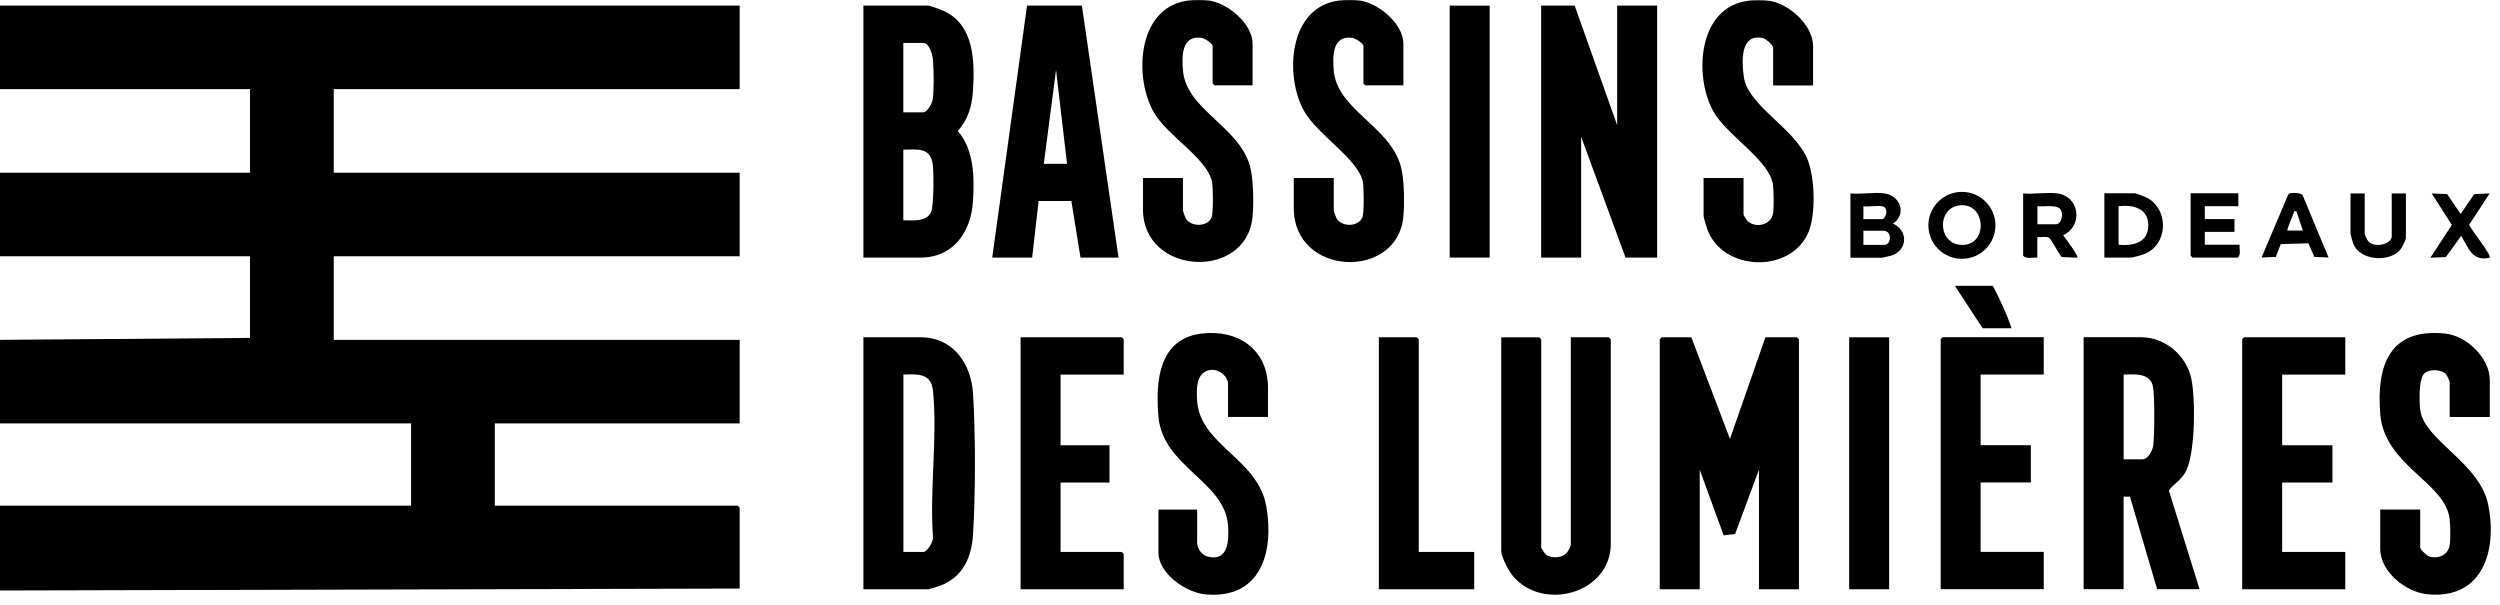
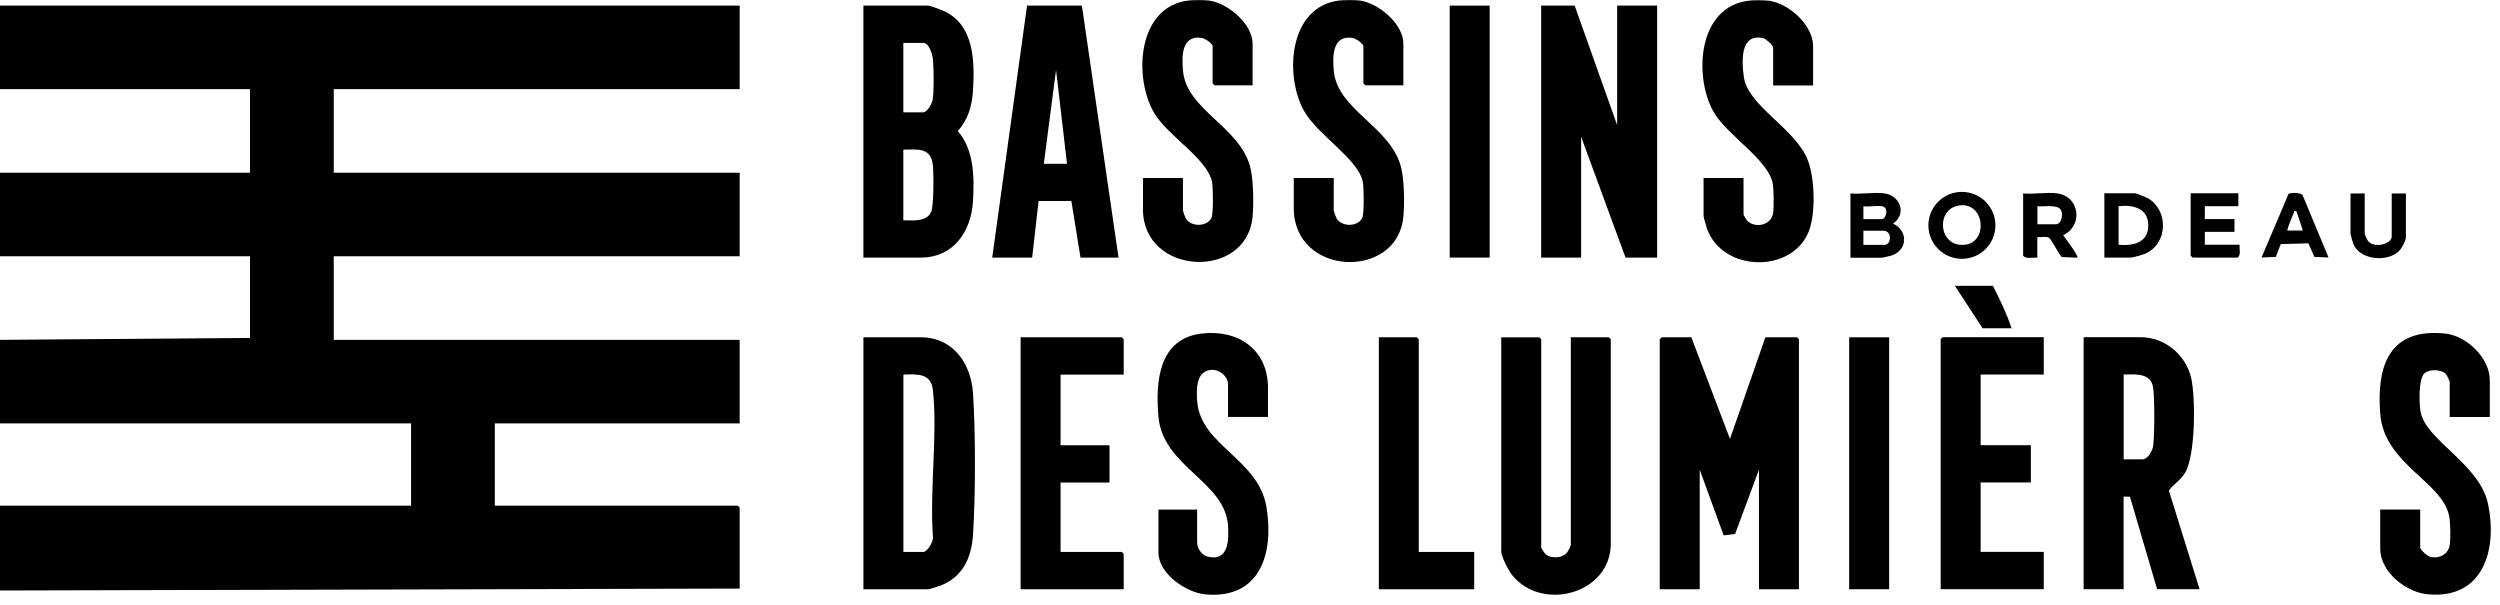
<svg xmlns="http://www.w3.org/2000/svg" width="186" height="45" viewBox="0 0 186 45" fill="none">
  <g clip-path="url(#clip0_2617_1537)">
    <path d="M0 0.417H55.031V6.632H24.832V12.851H55.031V19.066H24.832V25.285H55.031V31.499H36.814V37.622H54.887L55.031 37.766V43.789L0 43.933V37.622H30.583V31.499H0V25.285L18.601 25.141V19.066H0V12.851H18.601V6.632H0V0.417Z" fill="black" />
    <path d="M125.835 25.095L128.709 32.653L131.347 25.095H133.697L133.841 25.239V43.84H130.867V34.947L129.093 39.727L128.241 39.831L126.459 34.947V43.84H123.485V25.239L123.629 25.095H125.835Z" fill="black" />
    <path d="M64.238 43.84V25.095H68.503C70.917 25.095 72.248 27.057 72.392 29.252C72.584 32.281 72.584 36.749 72.392 39.779C72.284 41.478 71.64 42.928 69.962 43.572C69.846 43.616 69.126 43.84 69.082 43.84H64.242H64.238ZM67.208 41.066H68.695C68.99 41.066 69.454 40.283 69.414 39.967C69.154 36.482 69.762 32.493 69.414 29.064C69.282 27.761 68.283 27.833 67.212 27.869V41.066H67.208Z" fill="black" />
    <path d="M116.869 25.095H119.699L119.843 25.239V40.446C119.843 44.183 114.723 45.55 112.509 42.792C112.241 42.457 111.693 41.414 111.693 41.022V25.099H114.523L114.667 25.243V40.738C114.667 40.798 114.927 41.182 115.015 41.25C115.414 41.566 116.17 41.526 116.537 41.17C116.629 41.082 116.869 40.63 116.869 40.546V25.099V25.095Z" fill="black" />
    <path d="M185.23 31.023H182.257V28.393C182.257 28.357 182.061 27.934 182.013 27.874C181.685 27.47 180.778 27.434 180.386 27.77C179.931 28.161 179.986 29.98 180.078 30.572C180.418 32.762 184.479 34.468 185.114 37.506C185.822 40.907 184.747 44.624 180.598 44.212C178.979 44.053 177.089 42.542 177.089 40.827V37.91H180.062V40.731C180.062 40.899 180.598 41.383 180.802 41.427C181.481 41.583 182.157 41.255 182.261 40.531C182.329 40.064 182.309 39.033 182.245 38.557C181.877 35.859 177.393 34.632 177.089 30.787C176.805 27.226 177.752 24.384 181.921 24.816C183.528 24.984 185.242 26.635 185.242 28.297V31.023H185.23Z" fill="black" />
    <path d="M94.338 31.022H91.365V28.584C91.365 28.016 90.749 27.5 90.182 27.517C88.983 27.552 89.003 28.935 89.067 29.827C89.299 33.148 93.603 34.111 94.219 37.696C94.798 41.089 93.807 44.59 89.69 44.223C88.243 44.095 86.189 42.676 86.189 41.117V37.912H89.067V40.35C89.067 40.786 89.386 41.285 89.83 41.405C91.397 41.817 91.441 40.21 91.365 39.107C91.137 35.79 86.509 34.755 86.185 30.978C85.965 28.396 86.197 25.19 89.41 24.815C92.14 24.495 94.338 26.018 94.338 28.867V31.018V31.022Z" fill="black" />
-     <path d="M174.488 25.095V27.869H169.792V33.128H173.533V35.902H169.792V41.066H174.488V43.84H166.818V25.239L166.962 25.095H174.488Z" fill="black" />
    <path d="M83.603 27.869H78.907V33.128H82.548V35.902H78.907V41.066H83.459L83.603 41.21V43.84H75.933V25.095H83.459L83.603 25.239V27.869Z" fill="black" />
    <path d="M105.556 41.066H109.681V43.84H102.586V25.095H105.412L105.556 25.239V41.066Z" fill="black" />
    <path d="M140.553 25.095H137.579V43.84H140.553V25.095Z" fill="black" />
    <path d="M149.663 24.421H147.505L145.442 21.264H148.272C148.792 22.279 149.303 23.35 149.663 24.421Z" fill="black" />
    <path d="M163.655 43.834H160.49L158.468 36.955L157.996 36.947V43.834H155.022V25.089H159.287C161.078 25.089 162.652 26.432 163.028 28.146C163.356 29.637 163.348 33.85 162.576 35.165C162.241 35.736 161.709 36.008 161.365 36.5L163.647 43.834H163.655ZM158 27.863V34.173H159.391C159.811 34.173 160.146 33.53 160.198 33.162C160.302 32.403 160.314 29.521 160.186 28.794C159.998 27.727 158.851 27.851 158.004 27.863H158Z" fill="black" />
    <path d="M152.055 25.089V27.863H147.359V33.122H151.096V35.896H147.359V41.06H152.055V43.834H144.386V25.233L144.53 25.089H152.055Z" fill="black" />
    <path d="M89.93 0.036C91.321 0.212 93.192 1.771 93.192 3.241V6.351H90.362L90.218 6.207V3.433C90.218 3.233 89.635 2.854 89.395 2.818C87.896 2.602 87.924 4.193 88.012 5.248C88.256 8.153 92.136 9.36 92.992 12.334C93.263 13.277 93.287 15.16 93.188 16.155C92.716 20.879 85.038 20.491 85.038 15.583V13.241H88.012V15.679C88.012 15.715 88.18 16.175 88.216 16.239C88.603 16.914 89.858 16.882 90.142 16.179C90.278 15.839 90.258 13.937 90.174 13.521C89.818 11.814 86.881 10.104 85.885 8.429C84.327 5.815 84.591 0.524 88.395 0.04C88.735 -0.004 89.591 -0.004 89.93 0.04V0.036Z" fill="black" />
    <path d="M101.149 0.036C102.54 0.212 104.411 1.771 104.411 3.241V6.351H101.581L101.437 6.207V3.433C101.437 3.233 100.854 2.854 100.614 2.818C99.115 2.602 99.143 4.193 99.231 5.248C99.475 8.153 103.355 9.36 104.211 12.334C104.483 13.277 104.507 15.16 104.407 16.155C103.939 20.847 96.257 20.579 96.257 15.487V13.241H99.231V15.679C99.231 15.715 99.399 16.175 99.435 16.239C99.822 16.914 101.077 16.882 101.361 16.179C101.497 15.839 101.477 13.937 101.393 13.521C101.037 11.81 98.008 10.036 97.009 8.233C95.558 5.615 95.882 0.512 99.615 0.04C99.954 -0.004 100.81 -0.004 101.149 0.04V0.036Z" fill="black" />
    <path d="M131.537 0.042C133.056 0.222 134.894 1.845 134.894 3.439V6.357H131.921V3.535C131.921 3.368 131.385 2.884 131.181 2.84C129.447 2.444 129.587 4.595 129.739 5.714C130.03 7.86 133.487 9.511 134.459 11.813C135.03 13.168 135.114 15.901 134.555 17.26C133.276 20.358 128.172 20.234 127.013 17.04C126.957 16.881 126.745 16.173 126.745 16.065V13.243H129.719V15.969C129.719 15.993 129.922 16.345 129.966 16.393C130.518 17.004 131.773 16.801 131.917 15.869C131.985 15.426 131.969 14.151 131.901 13.699C131.621 11.905 128.436 10.038 127.464 8.276C126.006 5.63 126.329 0.498 130.102 0.05C130.438 0.01 131.205 0.01 131.541 0.05L131.537 0.042Z" fill="black" />
    <path d="M117.156 0.419L120.317 9.312V0.419H123.291V19.164H120.94L117.635 10.175V19.164H114.662V0.419H117.156Z" fill="black" />
    <path d="M64.237 19.164V0.419H69.077C69.197 0.419 70.041 0.735 70.213 0.815C72.499 1.85 72.527 4.604 72.387 6.782C72.315 7.889 72.019 8.916 71.256 9.744C72.483 11.147 72.499 13.225 72.387 15.008C72.247 17.226 70.944 19.164 68.498 19.164H64.233H64.237ZM67.207 8.357H68.694C68.981 8.357 69.345 7.701 69.389 7.426C69.501 6.77 69.469 5.18 69.417 4.48C69.389 4.112 69.153 3.193 68.694 3.193H67.207V8.357ZM67.207 16.39C67.882 16.39 68.89 16.522 69.261 15.811C69.485 15.379 69.469 12.917 69.409 12.33C69.269 10.955 68.326 11.119 67.207 11.135V16.394V16.39Z" fill="black" />
    <path d="M110.831 0.419H107.857V19.164H110.831V0.419Z" fill="black" />
    <path d="M73.822 19.168L76.412 0.419H80.493L83.219 19.168H80.389L79.71 14.956H77.272L76.792 19.168H73.818H73.822ZM79.386 12.186L78.57 5.204L77.659 12.186H79.386Z" fill="black" />
    <path d="M140.219 14.393C141.374 14.557 141.889 15.916 140.842 16.639C141.981 17.159 141.937 18.614 140.726 19.013C140.642 19.041 140.063 19.173 140.023 19.173H137.673V14.389C138.464 14.469 139.447 14.281 140.215 14.389L140.219 14.393ZM140.027 15.348C139.627 15.276 139.06 15.4 138.636 15.348V16.304H140.027C140.295 16.304 140.582 15.448 140.027 15.348ZM138.636 18.218H140.219C140.71 18.218 140.806 17.167 140.123 17.167H138.636V18.218Z" fill="black" />
    <path d="M153.068 14.389C154.755 14.625 154.986 16.811 153.5 17.499C153.643 17.71 154.679 19.049 154.551 19.173L153.4 19.125C153.144 18.89 152.656 17.822 152.44 17.69C152.225 17.558 151.825 17.674 151.577 17.642V19.173C151.233 19.129 150.774 19.301 150.522 19.029V14.389C151.313 14.469 152.297 14.281 153.064 14.389H153.068ZM151.581 16.683H152.972C153.4 16.683 153.559 15.832 153.26 15.536C152.948 15.216 152.009 15.388 151.585 15.344V16.683H151.581Z" fill="black" />
    <path d="M148.46 16.766C148.46 18.141 147.345 19.256 145.966 19.256C144.587 19.256 143.472 18.141 143.472 16.766C143.472 15.392 144.587 14.276 145.966 14.276C147.345 14.276 148.46 15.392 148.46 16.766ZM145.898 15.272C144.003 15.38 144.139 18.389 146.161 18.213C147.888 18.061 147.72 15.168 145.898 15.272Z" fill="black" />
    <path d="M156.565 19.164V14.38H158.82C158.947 14.38 159.707 14.683 159.859 14.779C161.374 15.73 161.27 18.172 159.587 18.88C159.399 18.96 158.692 19.164 158.532 19.164H156.565ZM157.621 18.209C158.724 18.312 159.863 18.049 159.831 16.726C159.803 15.471 158.668 15.223 157.621 15.339V18.209Z" fill="black" />
    <path d="M166.533 14.388V15.343H164.039V16.298H166.245V17.253H164.039V18.209H166.629C166.593 18.524 166.749 18.936 166.485 19.164H163.128L162.984 19.02V14.38H166.533V14.388Z" fill="black" />
    <path d="M175.933 14.393V17.406C175.933 17.442 176.129 17.866 176.177 17.926C176.644 18.506 177.943 18.154 177.943 17.598V14.393H178.999V17.694C178.999 17.87 178.695 18.442 178.563 18.597C177.728 19.545 175.601 19.385 175.09 18.154C175.05 18.058 174.878 17.458 174.878 17.406V14.393H175.933Z" fill="black" />
    <path d="M173.248 19.157L172.189 19.113L171.745 18.102L169.687 18.162L169.319 19.113L168.26 19.157L170.27 14.421C170.41 14.329 171.209 14.305 171.317 14.529L173.244 19.157H173.248ZM170.854 15.716C170.606 15.672 170.706 15.752 170.654 15.852C170.59 15.98 170.13 17.103 170.182 17.151H171.333L170.854 15.716Z" fill="black" />
-     <path d="M185.228 14.393L183.709 16.719C183.817 17.071 185.412 18.997 185.228 19.173C183.945 19.473 183.653 18.457 183.117 17.546L181.97 19.125L180.819 19.173L182.418 16.735L180.915 14.393L182.066 14.441L183.073 15.924L184.081 14.441L185.232 14.393H185.228Z" fill="black" />
  </g>
  <defs>
    <clipPath id="clip0_2617_1537">
      <rect width="185.305" height="44.244" fill="white" />
    </clipPath>
  </defs>
</svg>